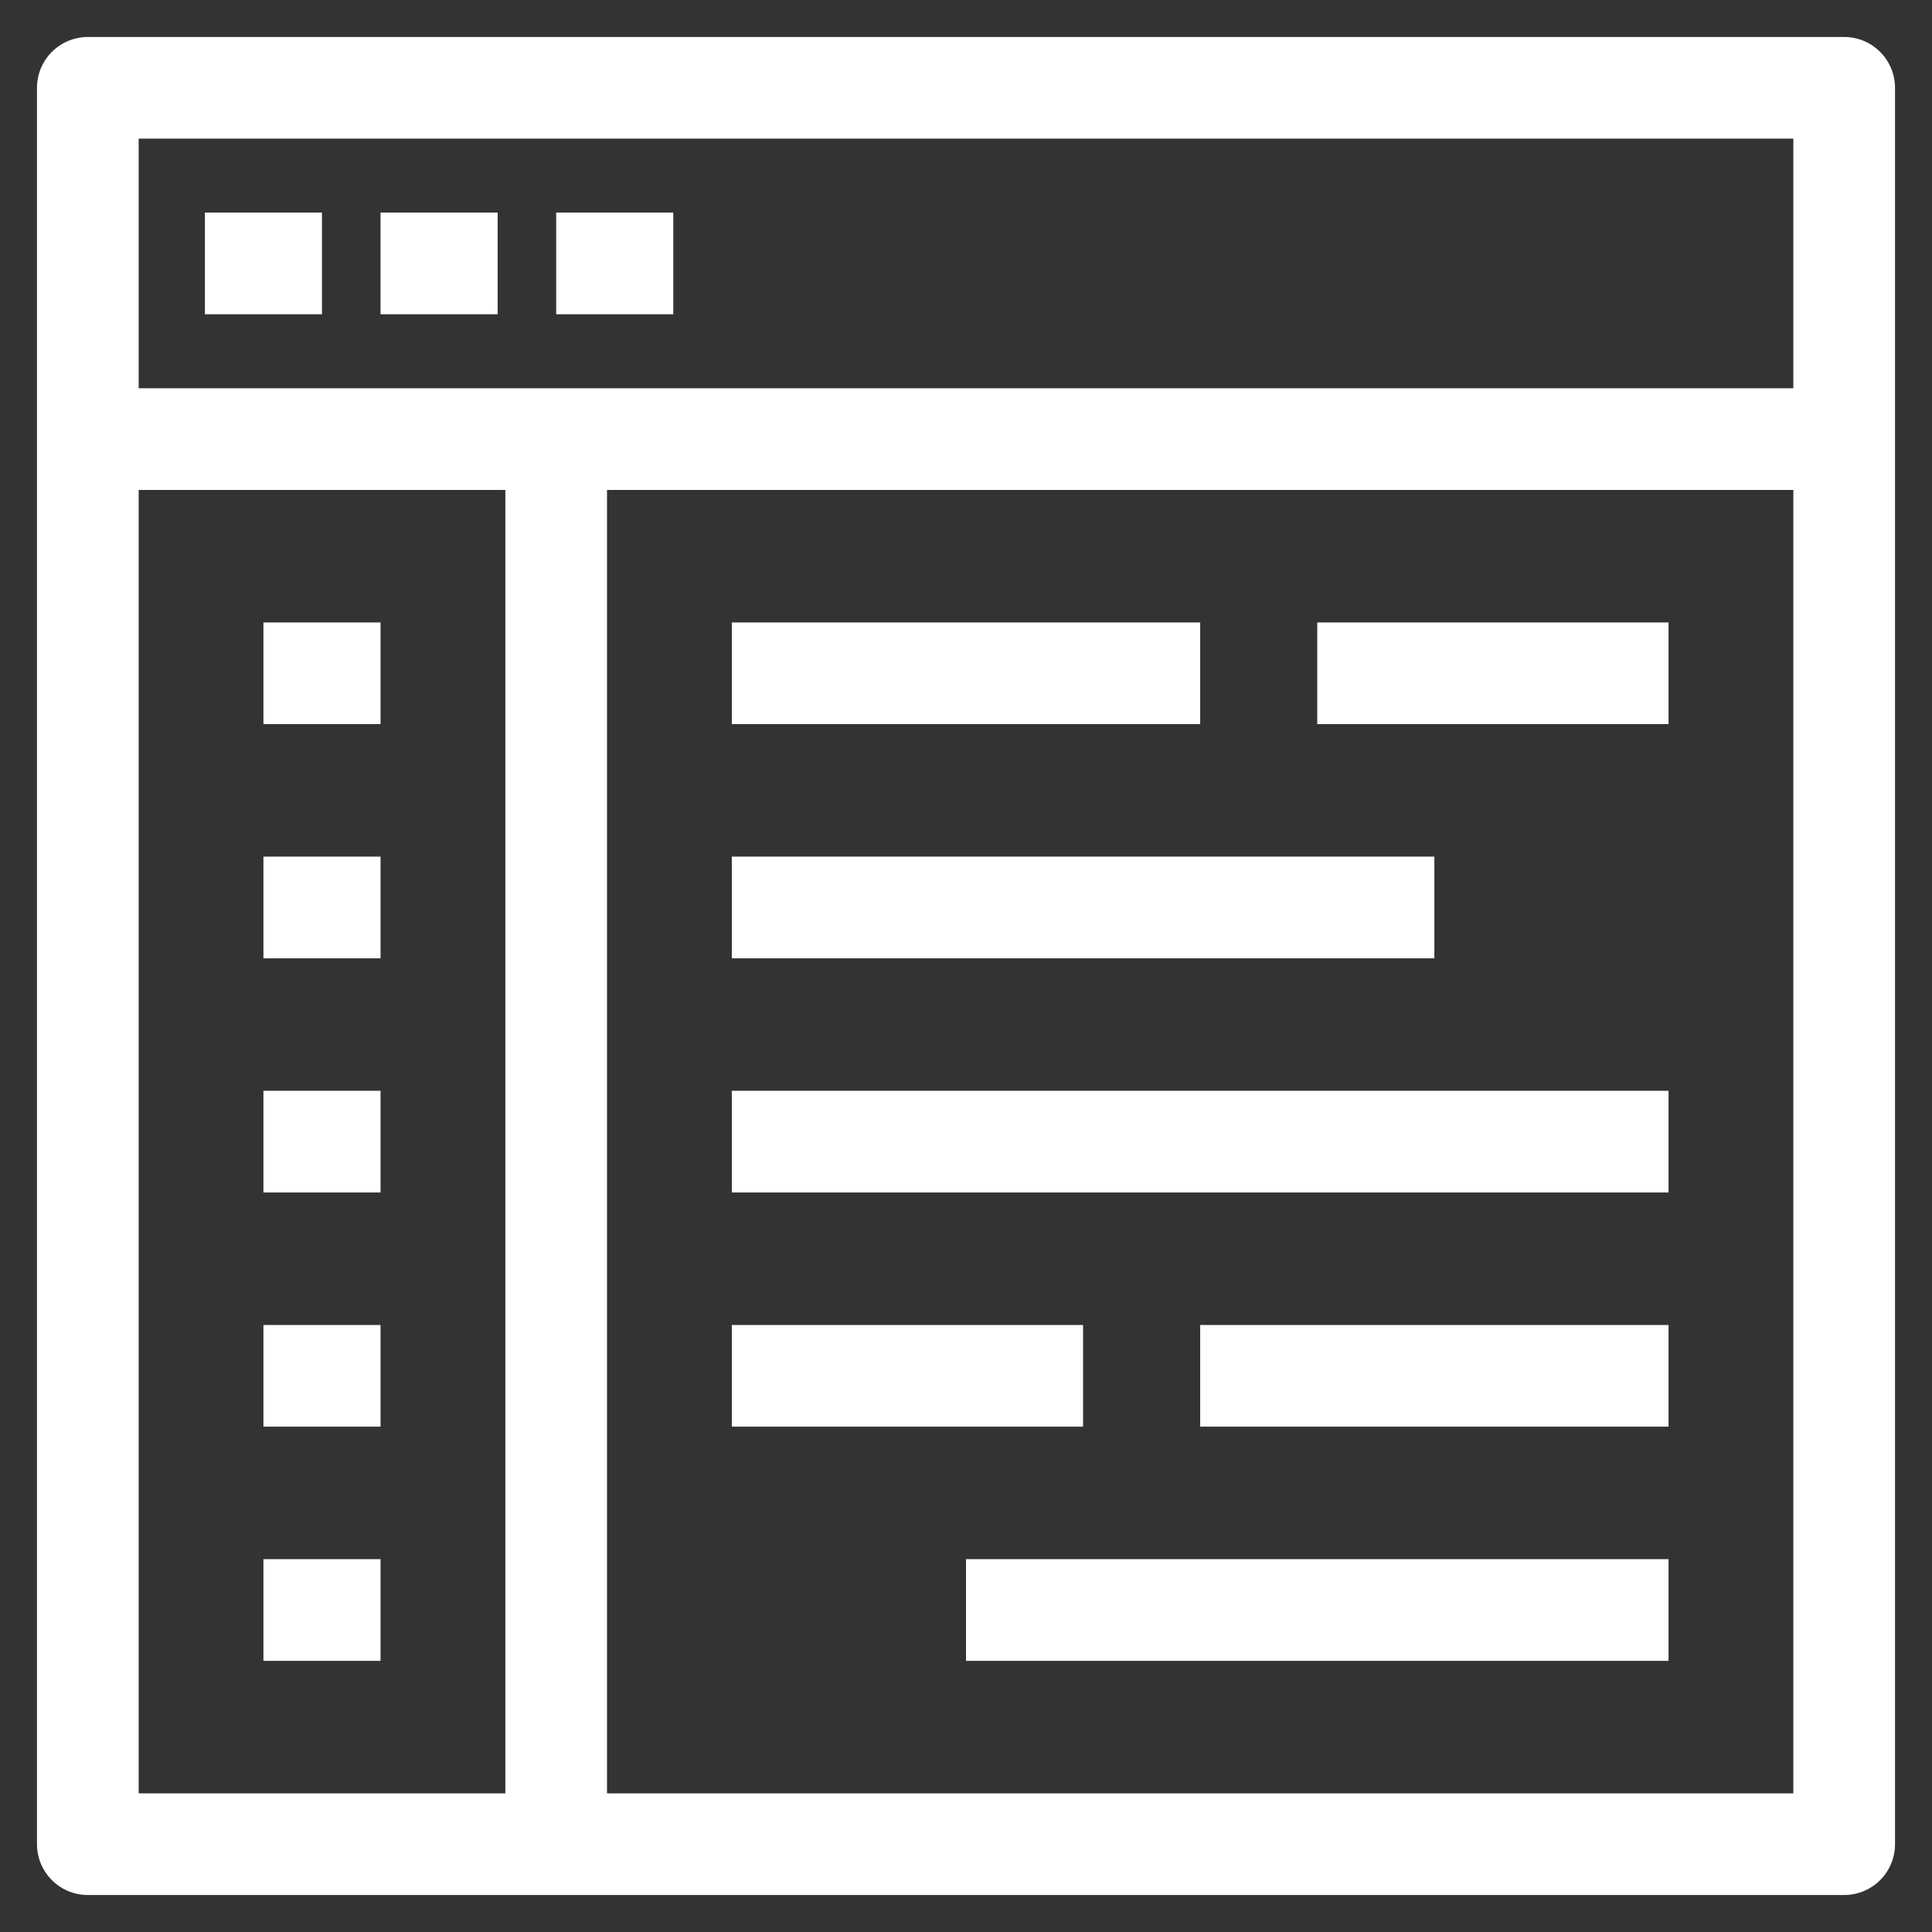
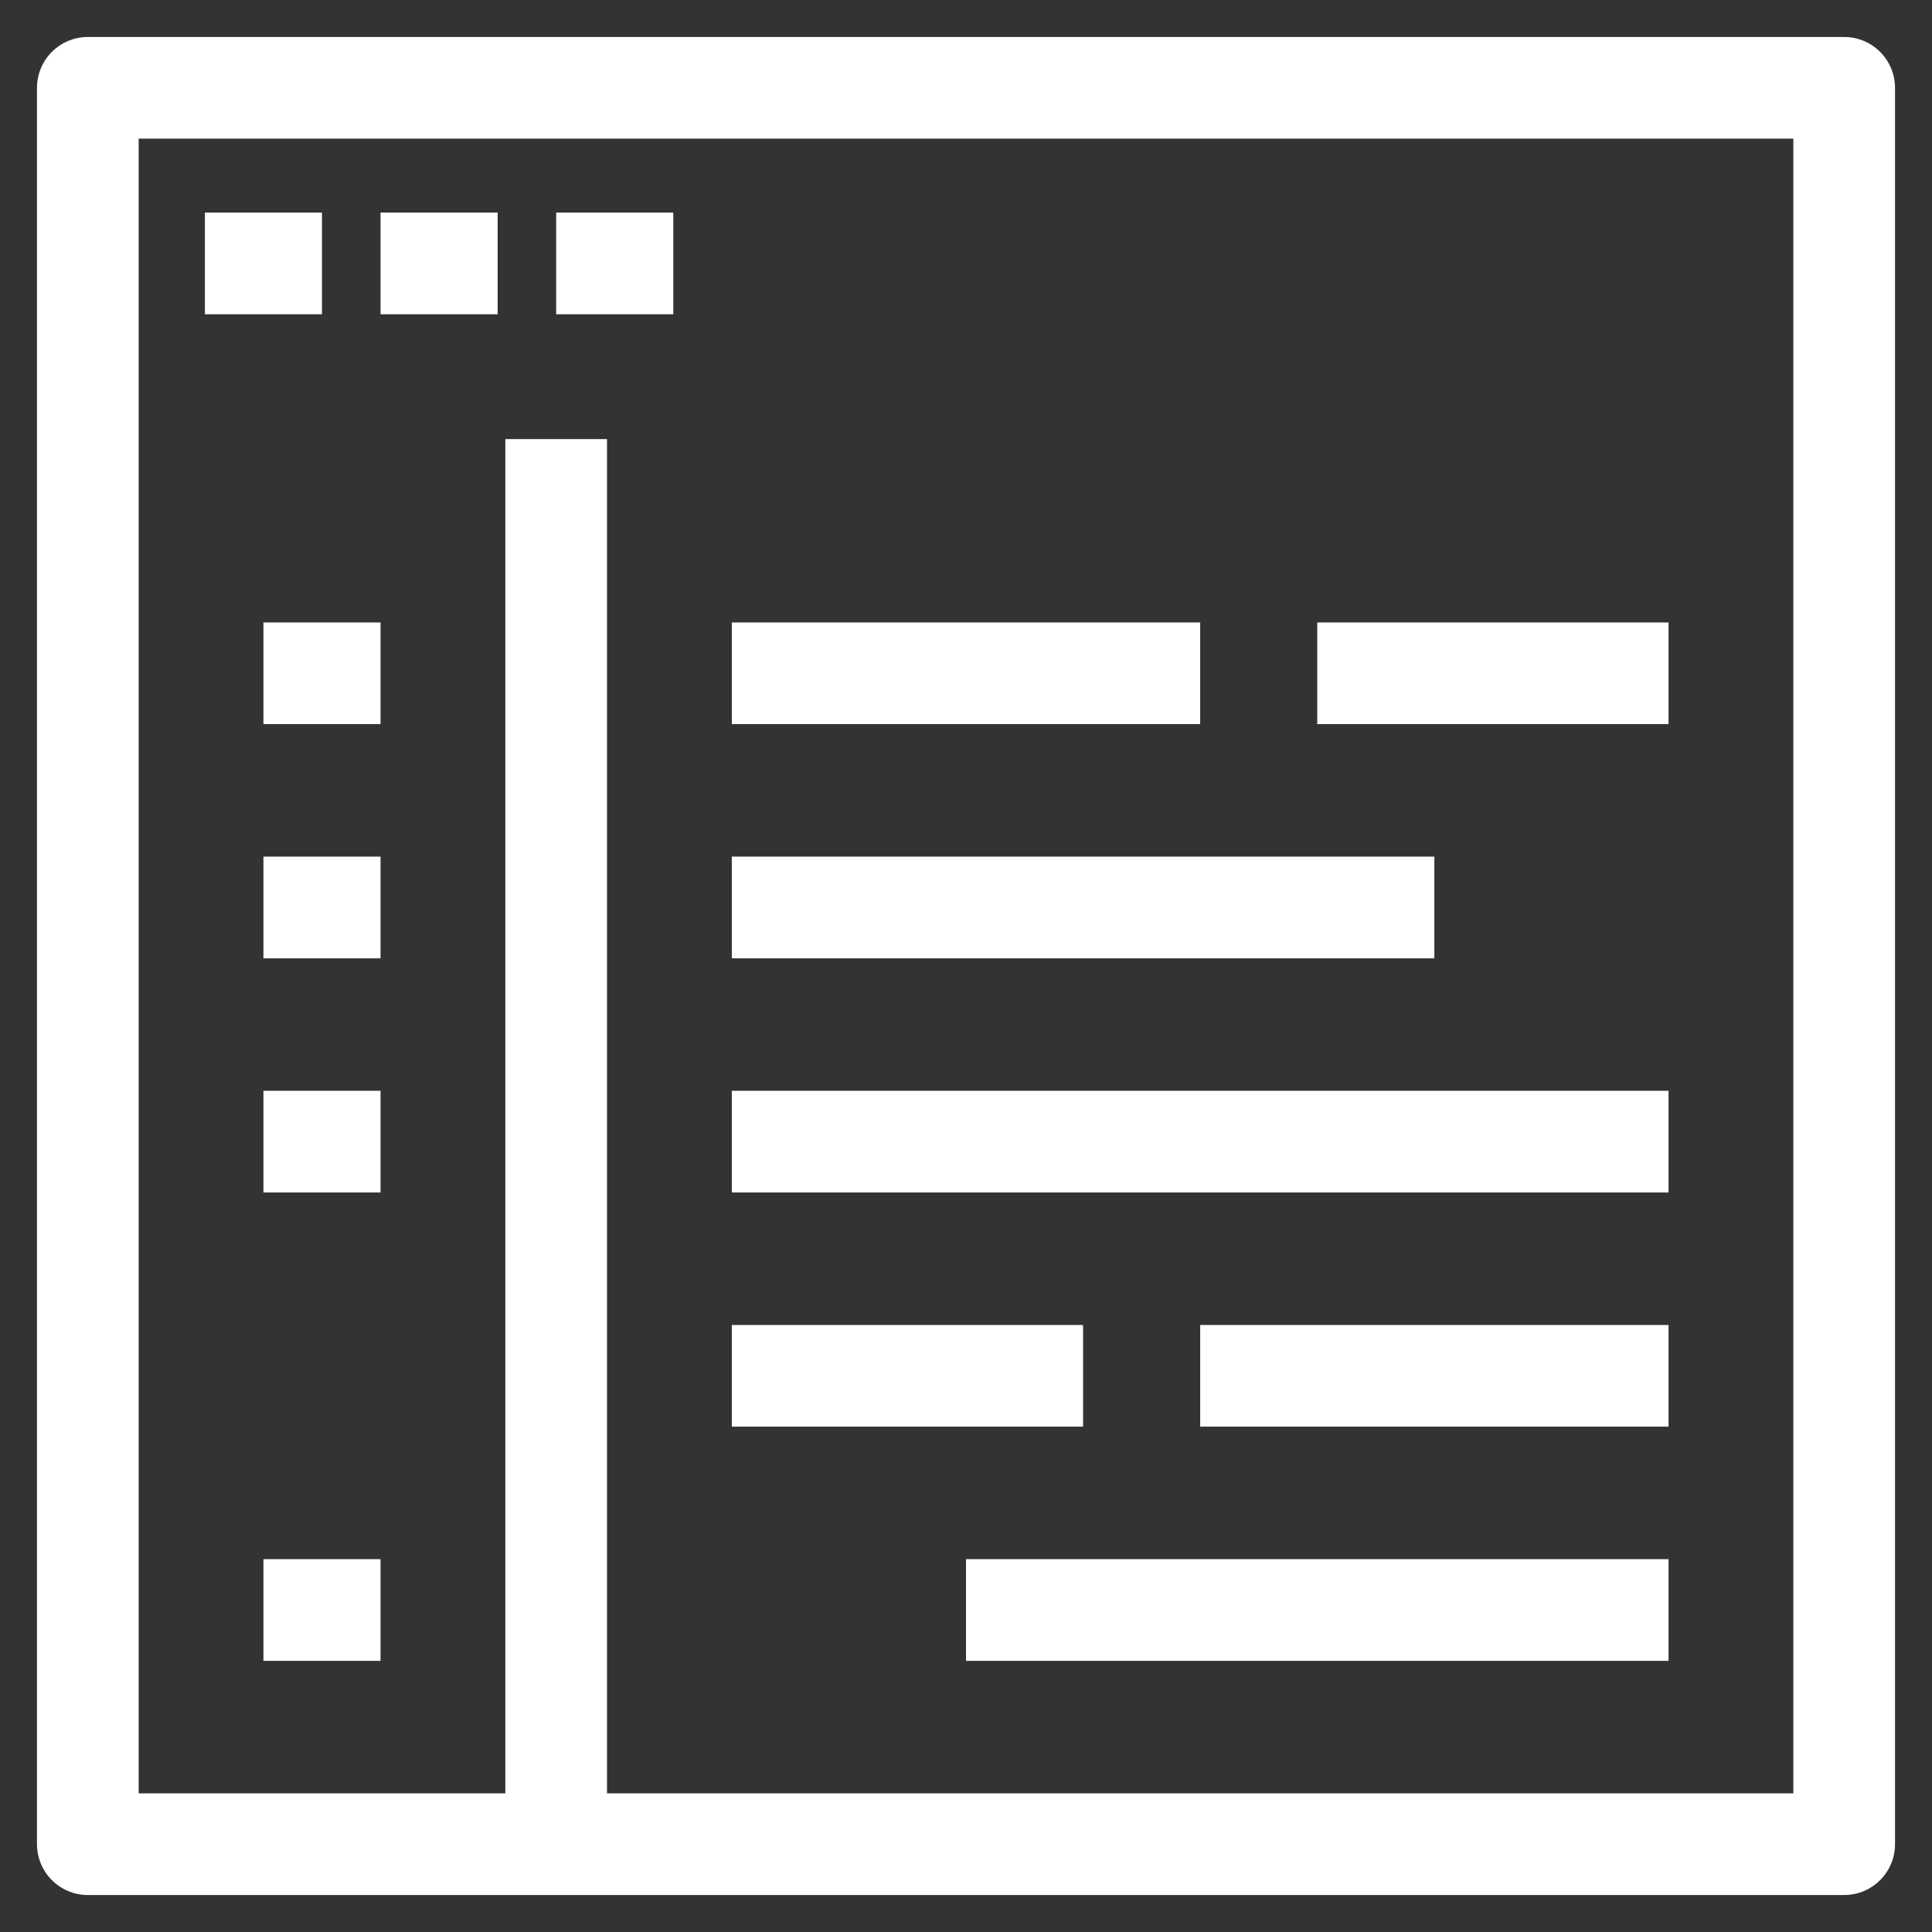
<svg xmlns="http://www.w3.org/2000/svg" width="57" height="57" viewBox="0 0 57 57" fill="none">
  <rect x="0" y="0" width="57" height="57" fill="#333333" stroke="none" />
  <path d="M54.409 2.591H2.591V54.409H54.409V2.591Z" stroke="white" stroke-width="3" stroke-linejoin="round" />
  <path d="M6.045 7.772H9.499" stroke="white" stroke-width="3" stroke-linejoin="round" />
  <path d="M11.227 7.772H14.682" stroke="white" stroke-width="3" stroke-linejoin="round" />
  <path d="M16.409 7.772H19.864" stroke="white" stroke-width="3" stroke-linejoin="round" />
-   <path d="M2.591 12.955H54.409" stroke="white" stroke-width="3" stroke-linejoin="round" />
  <path d="M16.409 12.955V54.409" stroke="white" stroke-width="3" stroke-linejoin="round" />
  <path d="M7.772 19.864H11.227" stroke="white" stroke-width="3" stroke-linejoin="round" />
  <path d="M7.772 26.773H11.227" stroke="white" stroke-width="3" stroke-linejoin="round" />
  <path d="M7.772 33.682H11.227" stroke="white" stroke-width="3" stroke-linejoin="round" />
-   <path d="M7.772 40.591H11.227" stroke="white" stroke-width="3" stroke-linejoin="round" />
  <path d="M7.772 47.5H11.227" stroke="white" stroke-width="3" stroke-linejoin="round" />
  <path d="M21.591 19.864H35.409" stroke="white" stroke-width="3" stroke-linejoin="round" />
  <path d="M21.591 26.773H42.318" stroke="white" stroke-width="3" stroke-linejoin="round" />
  <path d="M21.591 33.682H49.227" stroke="white" stroke-width="3" stroke-linejoin="round" />
  <path d="M35.409 40.591H49.227" stroke="white" stroke-width="3" stroke-linejoin="round" />
  <path d="M28.5 47.5H49.227" stroke="white" stroke-width="3" stroke-linejoin="round" />
  <path d="M31.954 40.591H21.591" stroke="white" stroke-width="3" stroke-linejoin="round" />
  <path d="M38.863 19.864H49.227" stroke="white" stroke-width="3" stroke-linejoin="round" />
</svg>